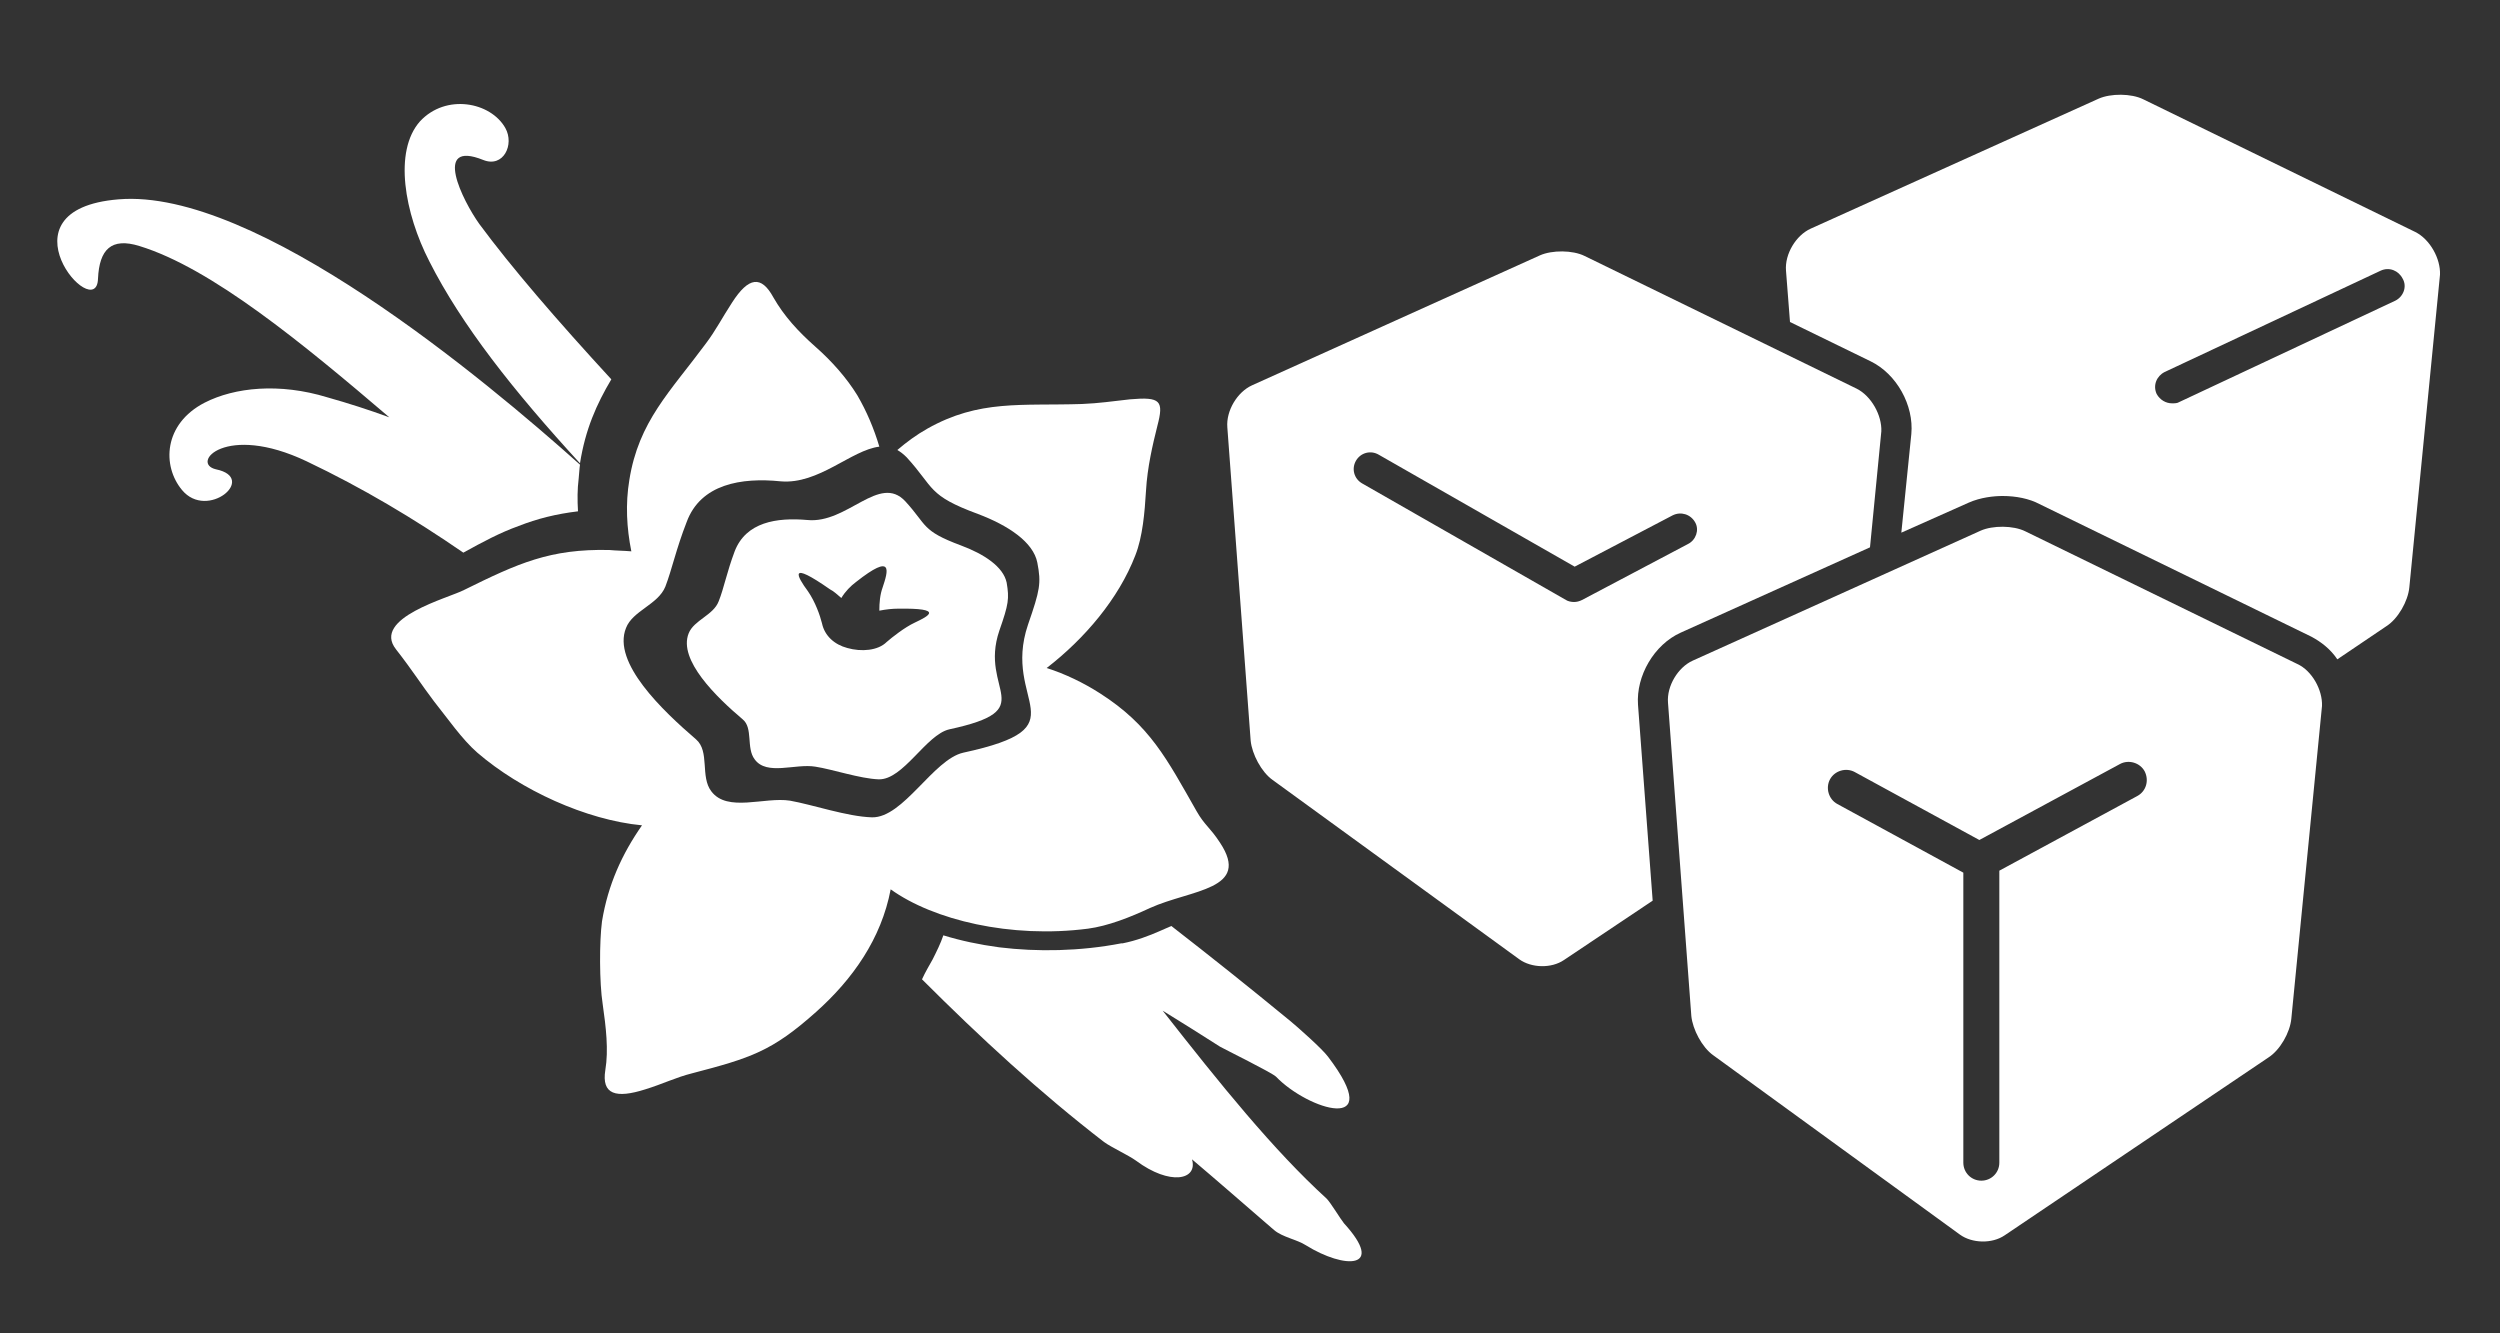
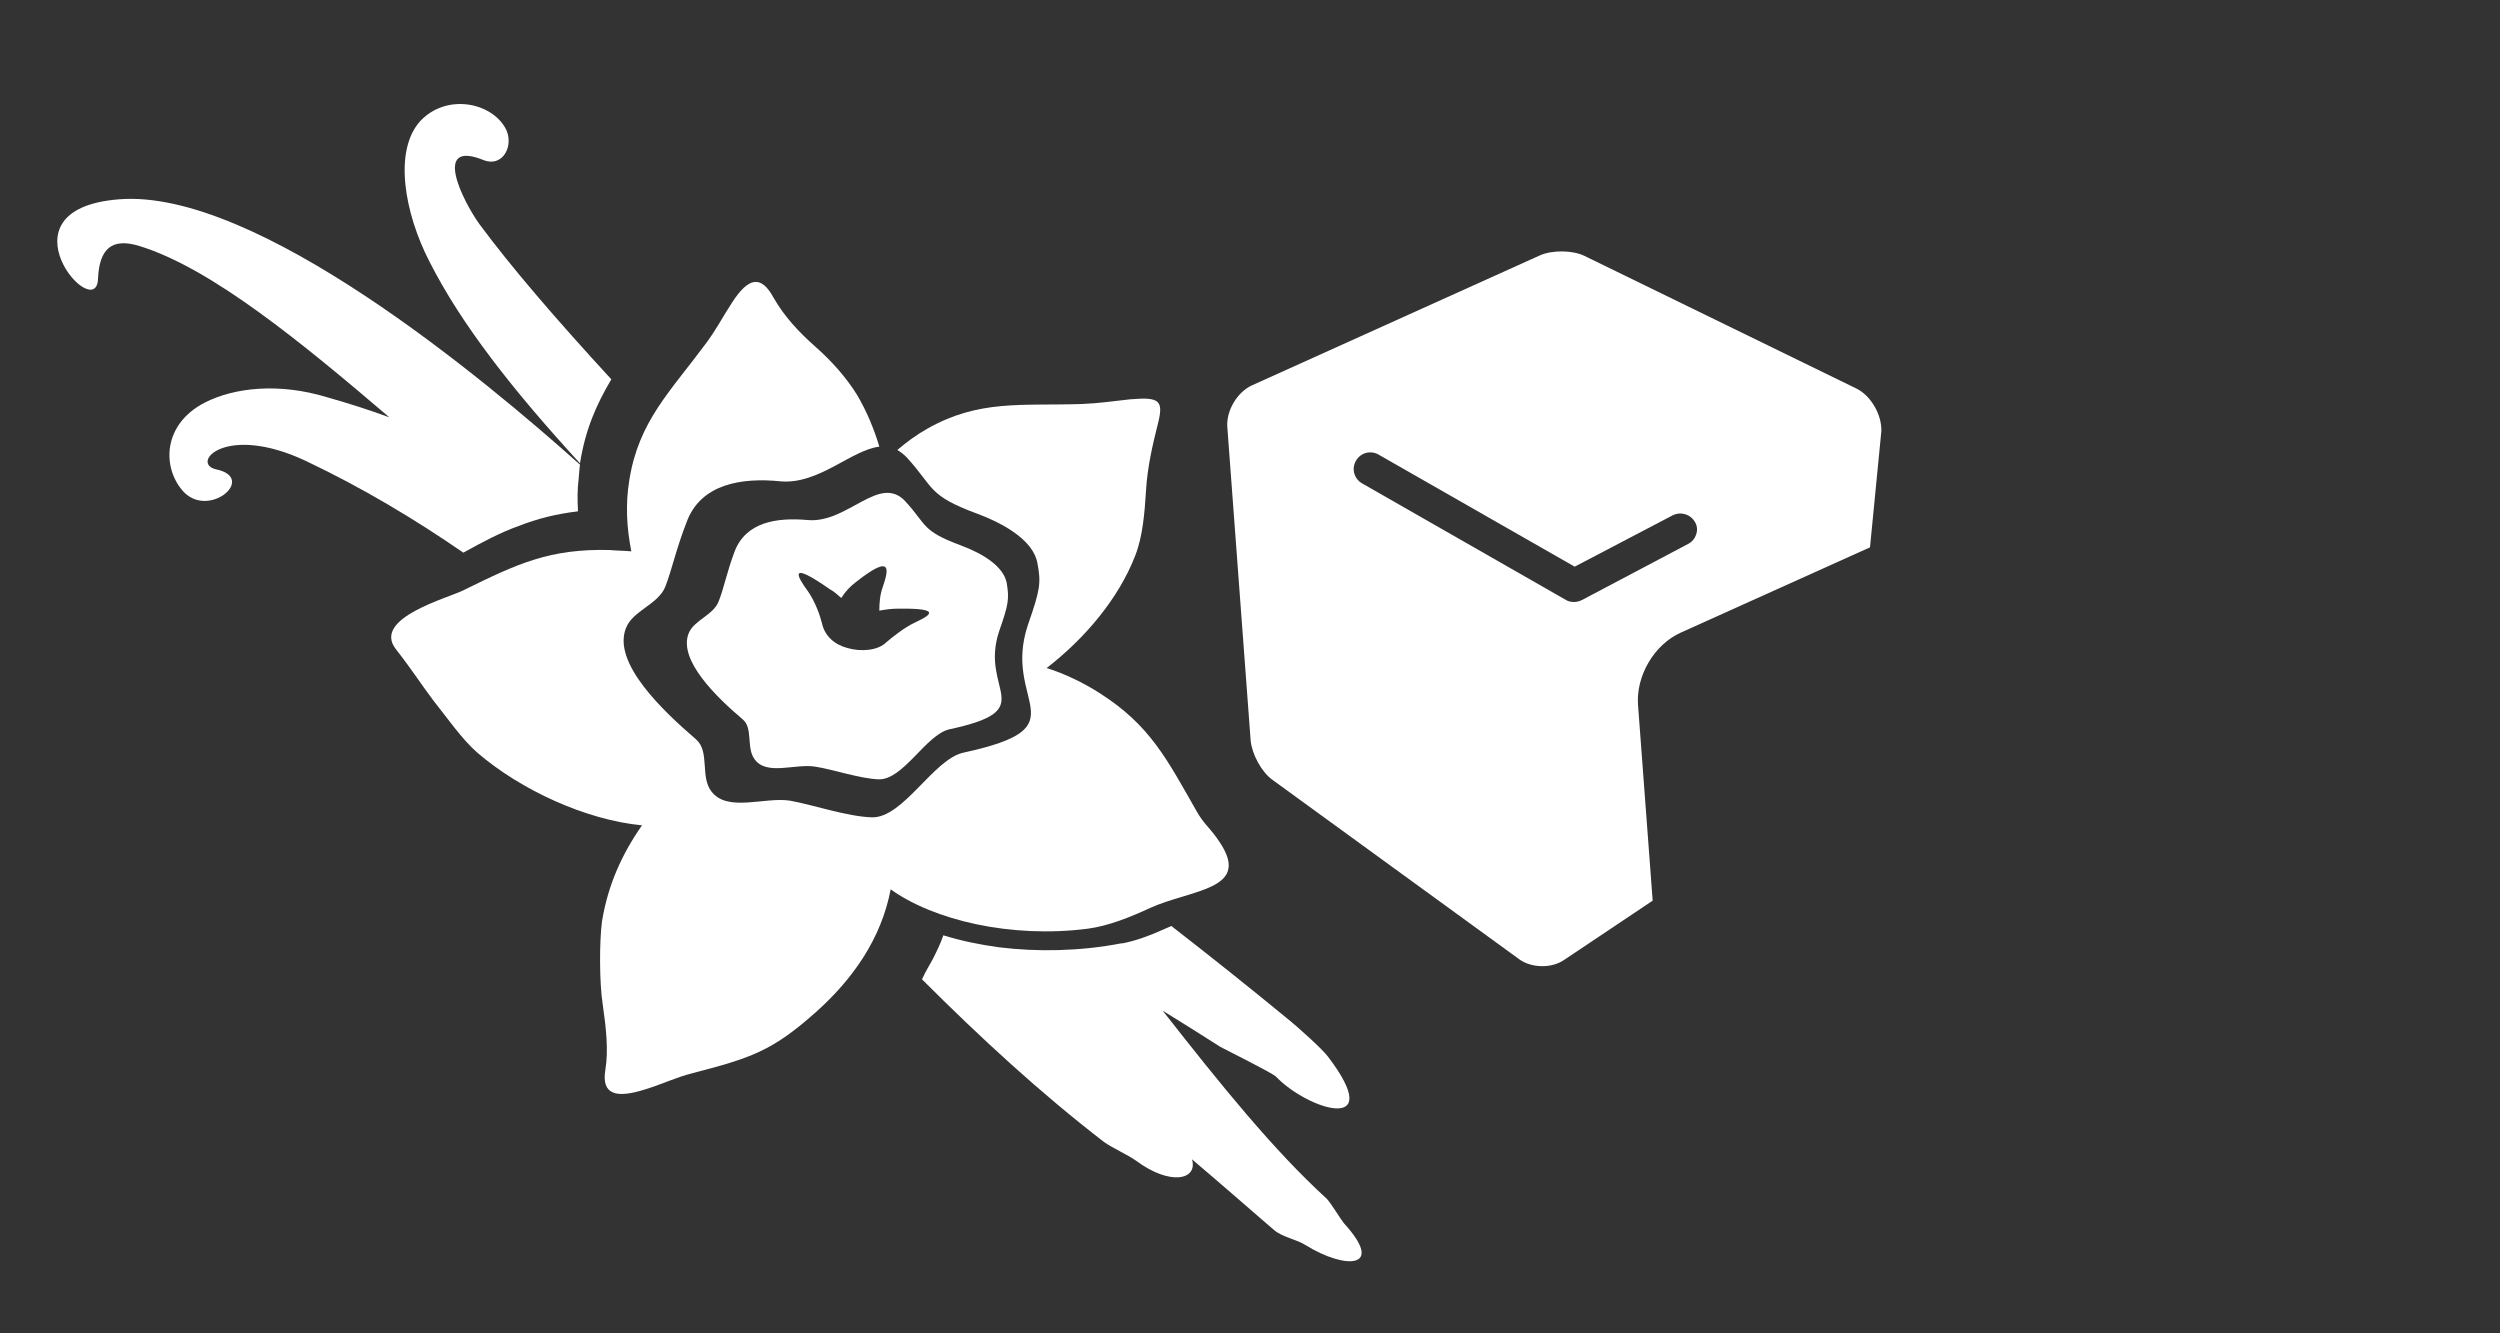
<svg xmlns="http://www.w3.org/2000/svg" version="1.1" id="Vanilla1" x="0px" y="0px" viewBox="0 0 375 200" style="enable-background:new 0 0 375 200;" xml:space="preserve">
  <rect x="0" y="0" width="375" height="200" fill="#333333" stroke="none" />
  <style type="text/css">
	.st0{fill:#FFFFFF;}
	.st1{fill-rule:evenodd;clip-rule:evenodd;fill:#FFFFFF;}
</style>
  <g>
-     <path class="st0" d="M344.6,99.6l-40.8-19.9c-1.8-0.9-4.9-0.9-6.7-0.1l-43.2,19.5c-2.2,1-3.9,3.8-3.7,6.3l3.5,47   c0.2,2,1.6,4.7,3.3,5.9l37,26.9c1.8,1.3,4.8,1.4,6.7,0.1l39.6-26.7c1.7-1.1,3.2-3.7,3.4-5.8l4.6-46.9   C348.4,103.5,346.8,100.6,344.6,99.6z M320.6,119.4l-20.7,11.2v43.8c0,1.5-1.2,2.7-2.7,2.7s-2.7-1.2-2.7-2.7v-43.5l-18.9-10.3   c-1.3-0.7-1.8-2.4-1.1-3.7c0.7-1.3,2.4-1.8,3.7-1.1l18.7,10.2l21.1-11.4c1.3-0.7,3-0.2,3.7,1.1   C322.4,117.1,321.9,118.7,320.6,119.4z" />
-   </g>
+     </g>
  <g>
-     <path class="st0" d="M362.3,34.8l-40.8-19.9c-1.8-0.9-4.9-0.9-6.7-0.1l-43.2,19.5c-2.2,1-3.9,3.8-3.7,6.3l0.6,7.7l12.1,5.9   c3.9,1.9,6.5,6.6,6.1,10.9l-1.5,14.8l10.1-4.5c1.8-0.8,3.8-1,5.1-1c2,0,4,0.4,5.5,1.2l40.8,19.9c1.5,0.8,2.9,1.9,3.9,3.4l7.4-5   c1.7-1.1,3.2-3.7,3.4-5.8l4.6-46.9C366.1,38.8,364.5,35.9,362.3,34.8z M359.3,45.1l-32.4,15.2c-0.3,0.2-0.7,0.2-1.1,0.2   c-0.9,0-1.8-0.5-2.3-1.4c-0.6-1.3,0-2.7,1.2-3.3l32.4-15.2c1.3-0.6,2.7,0,3.3,1.2C361.1,43,360.5,44.5,359.3,45.1z" />
-   </g>
+     </g>
  <g>
    <path class="st0" d="M278.5,58.3l-40.8-19.9c-1.8-0.9-4.9-0.9-6.7-0.1l-43.2,19.5c-2.2,1-3.9,3.8-3.7,6.3l3.5,47   c0.2,2,1.6,4.7,3.3,5.9l37,26.9c1.8,1.3,4.8,1.4,6.7,0.1l13.3-8.9l-2.2-29.4c-0.3-4.3,2.4-9,6.4-10.8l28.4-12.8l1.7-17.4   C282.3,62.3,280.7,59.4,278.5,58.3z M253.2,81.6L237.3,90c-0.4,0.2-0.8,0.3-1.2,0.3c-0.4,0-0.9-0.1-1.2-0.3l-30.6-17.5   c-1.2-0.7-1.6-2.2-0.9-3.4c0.7-1.2,2.2-1.6,3.4-0.9l29.4,16.8l14.7-7.7c1.2-0.6,2.7-0.2,3.4,1.1C254.9,79.5,254.4,81,253.2,81.6z" />
  </g>
  <g>
    <path class="st0" d="M64.4,39.2c-3.7-7.2-5.4-16.5-1.4-21c3.9-4.2,10.6-2.9,12.8,1c1.4,2.5-0.3,6-3.3,4.8c-7.7-3.1-3.1,6.1-0.6,9.6   c4.8,6.5,11.7,14.5,19.8,23.3c-2.2,3.7-3.9,7.5-4.7,12.6C77,58.6,69.2,48.7,64.4,39.2L64.4,39.2z M87,69.7   C72.8,57,38.4,28.2,17.8,29.9c-18.6,1.5-3.3,18.9-3.1,11.9c0.2-4.4,2-6.2,6.2-4.9c10.8,3.3,24.5,14.6,37.5,25.7   c-3-1.1-6.1-2.1-9.3-3c-7.2-2.2-13.9-1.5-18.4,0.8c-6.2,3.2-6.4,9.5-3.4,13.1c3.8,4.6,11.4-1.8,5.1-3.1c-3.9-0.9,1.4-7,13.6-1.2   c8.4,4,16.1,8.6,23.5,13.7c2.9-1.6,5.5-3,8.3-4c2.8-1.1,5.6-1.8,8.9-2.2c-0.1-1.7-0.1-3.3,0.1-4.9C86.9,70.9,86.9,70.3,87,69.7   L87,69.7z M139.9,143.9c0.6-1.2,1.2-2.4,1.6-3.6c2.6,0.8,5.4,1.4,8.4,1.8c5.7,0.7,12.1,0.6,18.3-0.6c0.1,0,0.1,0,0.2,0   c2-0.4,3.9-1.1,5.7-1.9c0.5-0.2,1.1-0.5,1.6-0.7c5.8,4.5,11.7,9.2,17.9,14.3c1.2,1,4.7,4.1,5.6,5.3c8.9,11.7-3,8-7.8,3   c-0.6-0.6-7.7-4.1-8.4-4.5c-2.8-1.8-5.7-3.6-8.6-5.4c8.7,11.1,16.6,20.9,24.6,28.2c0.6,0.6,2.1,3.1,2.6,3.7   c6.3,6.9,0.1,6.9-5.7,3.3c-1.4-0.9-3.5-1.2-4.8-2.3c-4.4-3.8-8.4-7.3-12.3-10.6c0.9,3.1-3.3,4-8.4,0.2c-1.1-0.8-3.7-2-4.8-2.8   c-9.6-7.4-18.6-15.7-27.3-24.4C138.8,145.8,139.4,144.8,139.9,143.9z" />
    <path class="st1" d="M96.3,123.8c-3,4.3-5.1,8.9-6,14.4c-0.4,3-0.4,9.2,0.1,12.4c0.5,3.5,0.9,6.9,0.4,9.9c-0.6,3.7,1.6,4.3,6,2.9   c2.6-0.8,4.6-1.8,7-2.4c8.8-2.3,12-3.3,18.6-9.2c5.5-4.9,9.8-11,11.2-18.4c6.4,4.6,18,7.4,29.6,5.9c3-0.4,6.3-1.7,9.3-3.1   c6.2-2.8,15.2-2.7,10.5-9.8c-1.5-2.3-2.3-2.6-3.5-4.7c-4.5-7.9-7-12.9-14.5-17.7c-2.5-1.6-5.2-2.9-8-3.8   c5.7-4.4,10.8-10.4,13.3-16.9c1.1-2.8,1.4-6.4,1.6-9.7c0.2-3.5,1-6.9,1.7-9.7c1-3.8,0.5-4.4-4.1-4c-2.7,0.3-4.7,0.6-7.2,0.7   c-9.1,0.3-15.4-0.7-23.2,3.7c-1.6,0.9-3.1,2-4.5,3.2c0.5,0.3,0.9,0.6,1.4,1.1c4.2,4.6,3.1,5.7,10.7,8.5c4.5,1.7,8.3,4.2,8.9,7.3   c0.6,3.1,0.4,4.1-1.4,9.3c-4,11.8,8.3,15.3-9.7,19.2c-4.5,1-9,9.8-13.7,9.7c-3.7-0.1-8.9-1.9-12.3-2.5c-3.8-0.6-9.4,1.8-11.8-1.4   c-1.7-2.2-0.2-6-2.3-7.8c-5-4.3-12.6-11.5-10.5-16.7c1-2.6,4.8-3.5,5.9-6.2c1-2.6,1.6-5.6,3.2-9.7c2.1-5.7,8.2-6.7,14.1-6.1   c5.7,0.5,10.6-4.7,14.8-5.2c-0.8-2.7-1.9-5.3-3.3-7.7c-1.6-2.6-3.8-5.1-6.3-7.3c-2.6-2.3-4.7-4.6-6.3-7.4c-1.8-3.3-3.7-3.1-6.2,0.8   c-1.5,2.3-2.4,4.1-3.9,6.1c-5.4,7.3-10.1,11.7-11.5,20.5c-0.6,3.6-0.4,7.2,0.3,10.7c-1.2-0.1-2.3-0.1-3.3-0.2   c-8.9-0.2-13.7,2-21.8,6c-2.3,1.2-13.9,4.2-10.2,8.9c2.5,3.2,3.8,5.3,5.7,7.8c2,2.5,4.2,5.7,6.5,7.7   C78.1,118.5,87.9,123,96.3,123.8z" />
    <path class="st1" d="M111.4,107.9c-3.9-3.3-9.7-8.9-8.1-12.9c0.8-2,3.7-2.7,4.5-4.8c0.8-2,1.2-4.3,2.4-7.5   c1.7-4.4,6.3-5.1,10.9-4.7c6,0.6,10.8-7,14.7-2.8c3.3,3.6,2.4,4.4,8.3,6.6c3.5,1.3,6.4,3.2,6.9,5.6c0.4,2.4,0.3,3.2-1.1,7.2   c-3.1,9.1,6.4,11.8-7.5,14.8c-3.5,0.8-6.9,7.6-10.6,7.5c-2.8-0.1-6.9-1.5-9.5-1.9c-3-0.5-7.3,1.4-9.1-1.1   C111.9,112.2,113,109.2,111.4,107.9L111.4,107.9z M137.2,93.4c2.1-1,4.5-2.2-2.5-2.1c-0.8,0-1.8,0.1-2.8,0.3c0-1.2,0.1-2.4,0.5-3.5   c0.8-2.4,1.7-5.3-4-0.8c-0.8,0.6-1.6,1.4-2.2,2.4c-0.6-0.5-1.1-1-1.7-1.3c-6.3-4.4-5-2-3.3,0.3c1.1,1.6,1.8,3.6,2.1,4.8   c0.4,1.9,1.9,3.2,3.8,3.7c2.1,0.6,4.6,0.4,5.9-0.9C133.8,95.6,135.7,94.1,137.2,93.4z" />
  </g>
</svg>